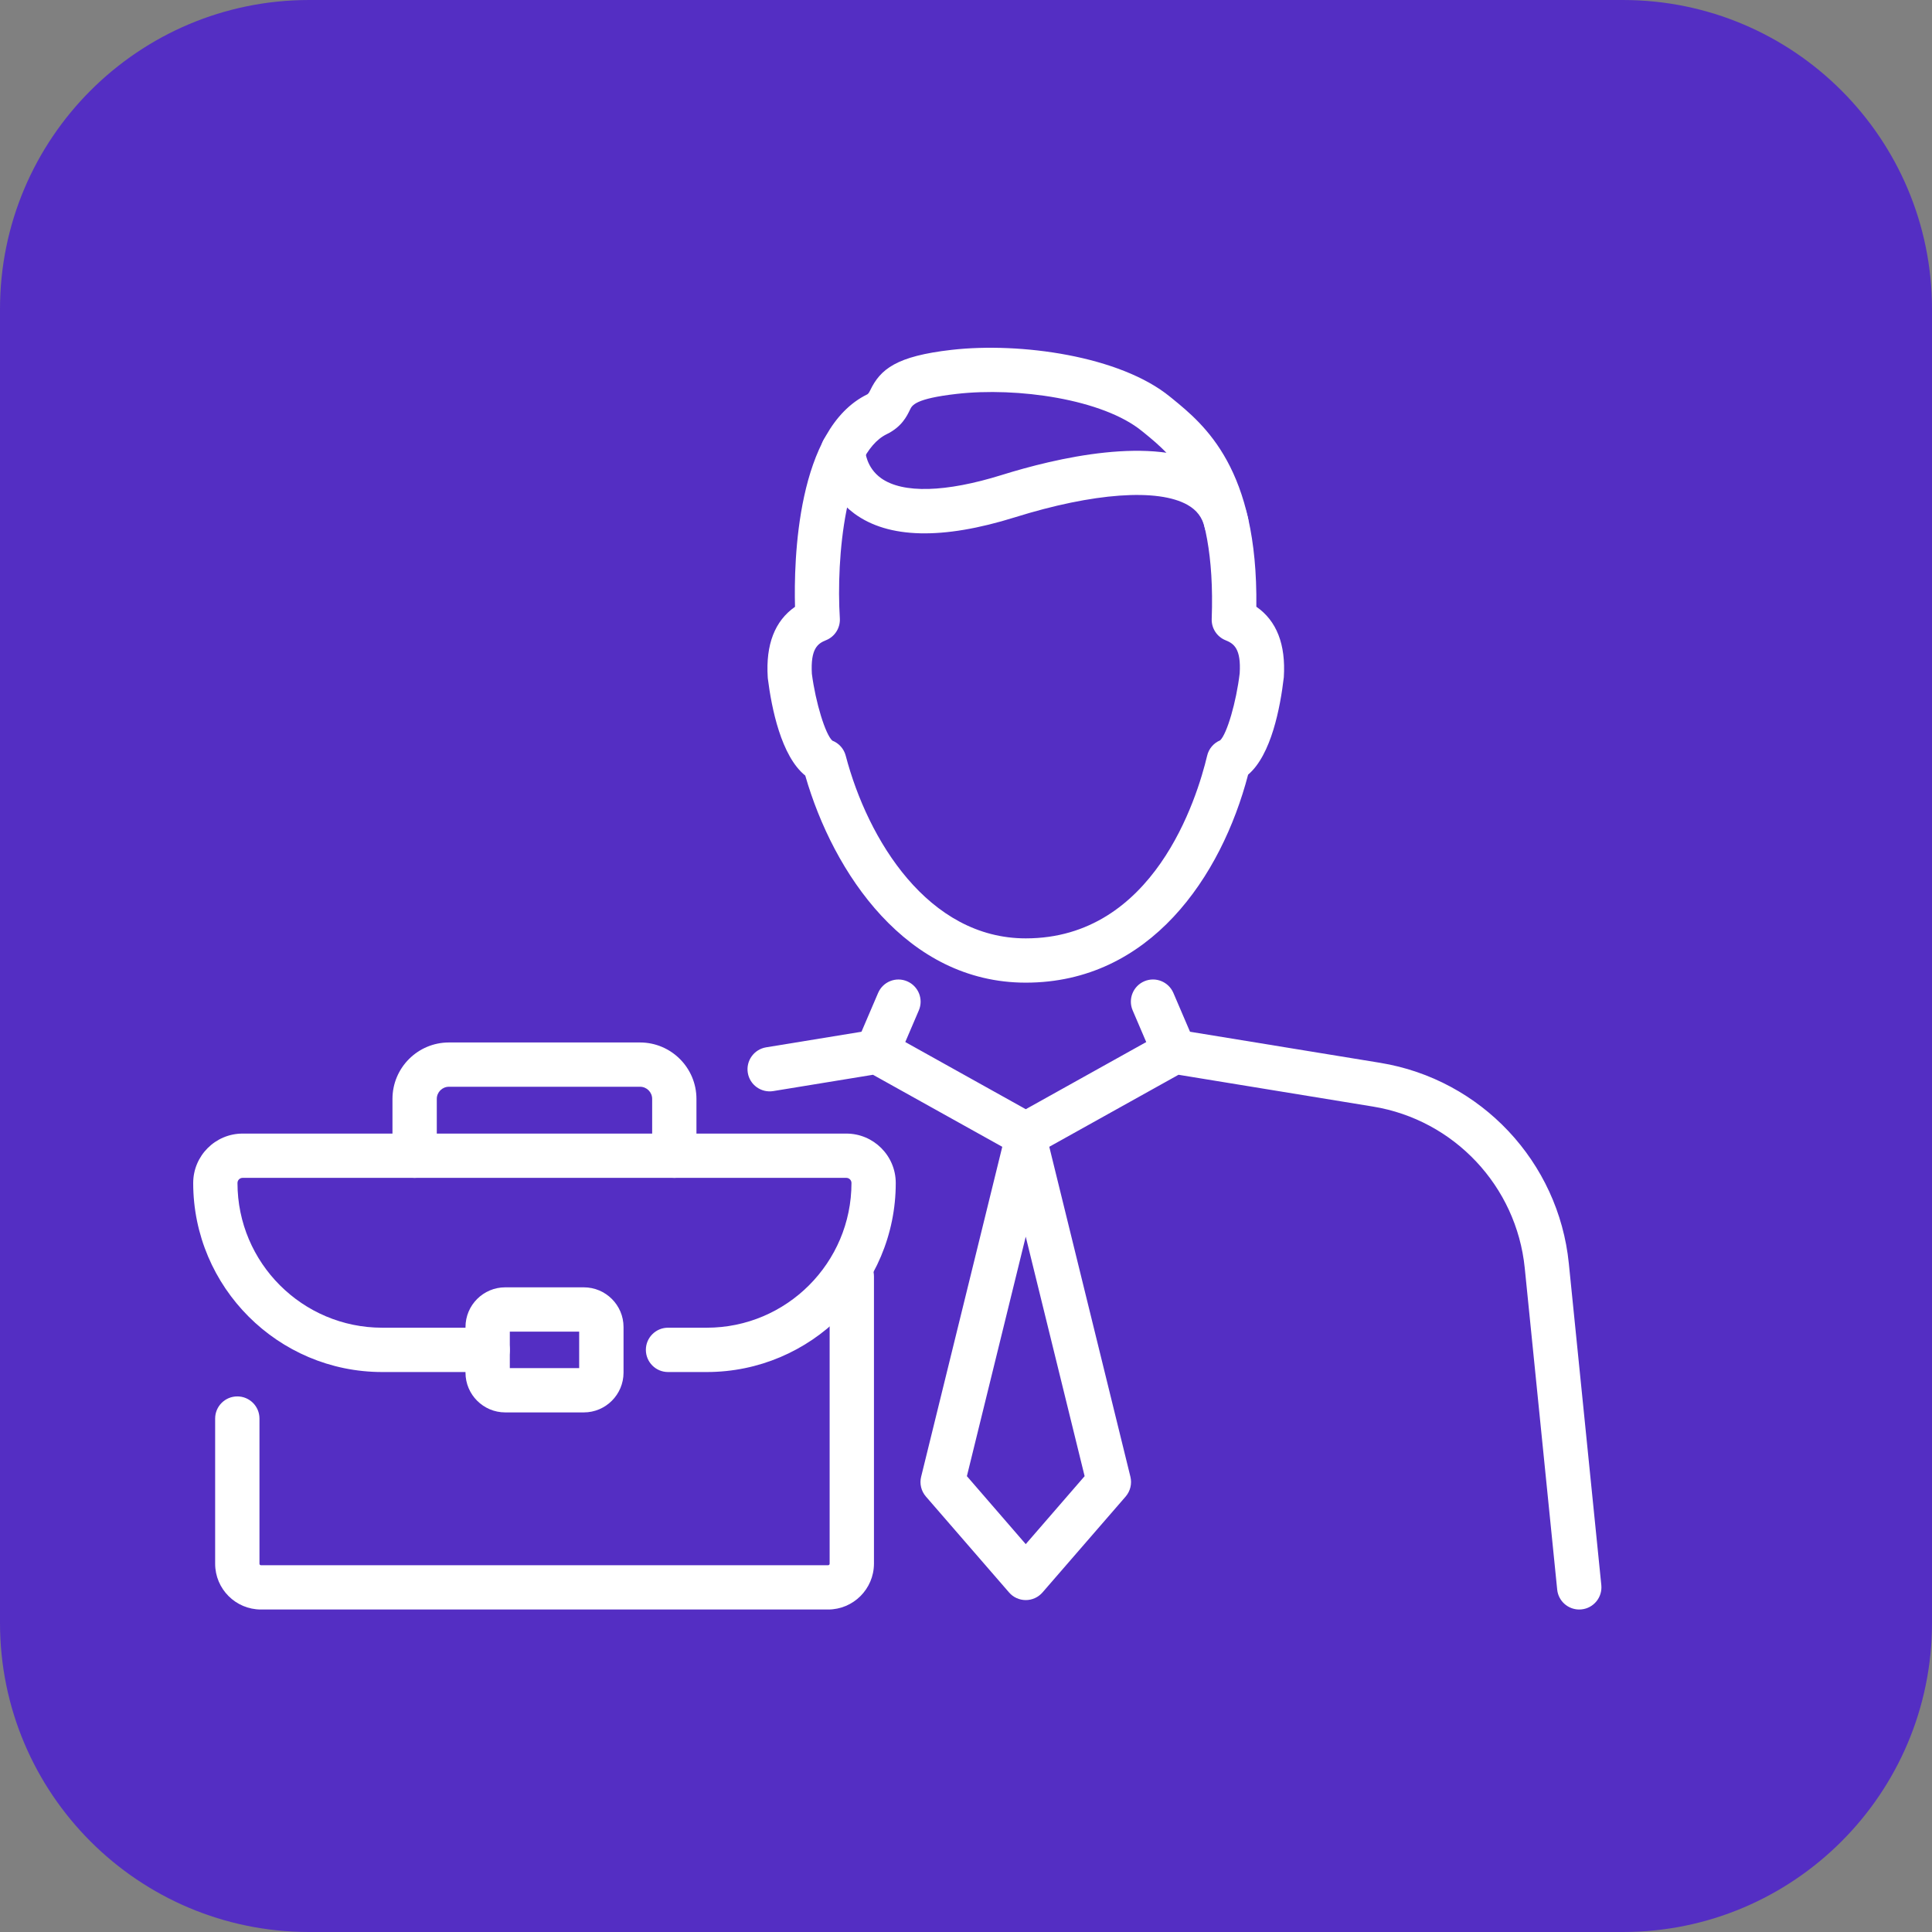
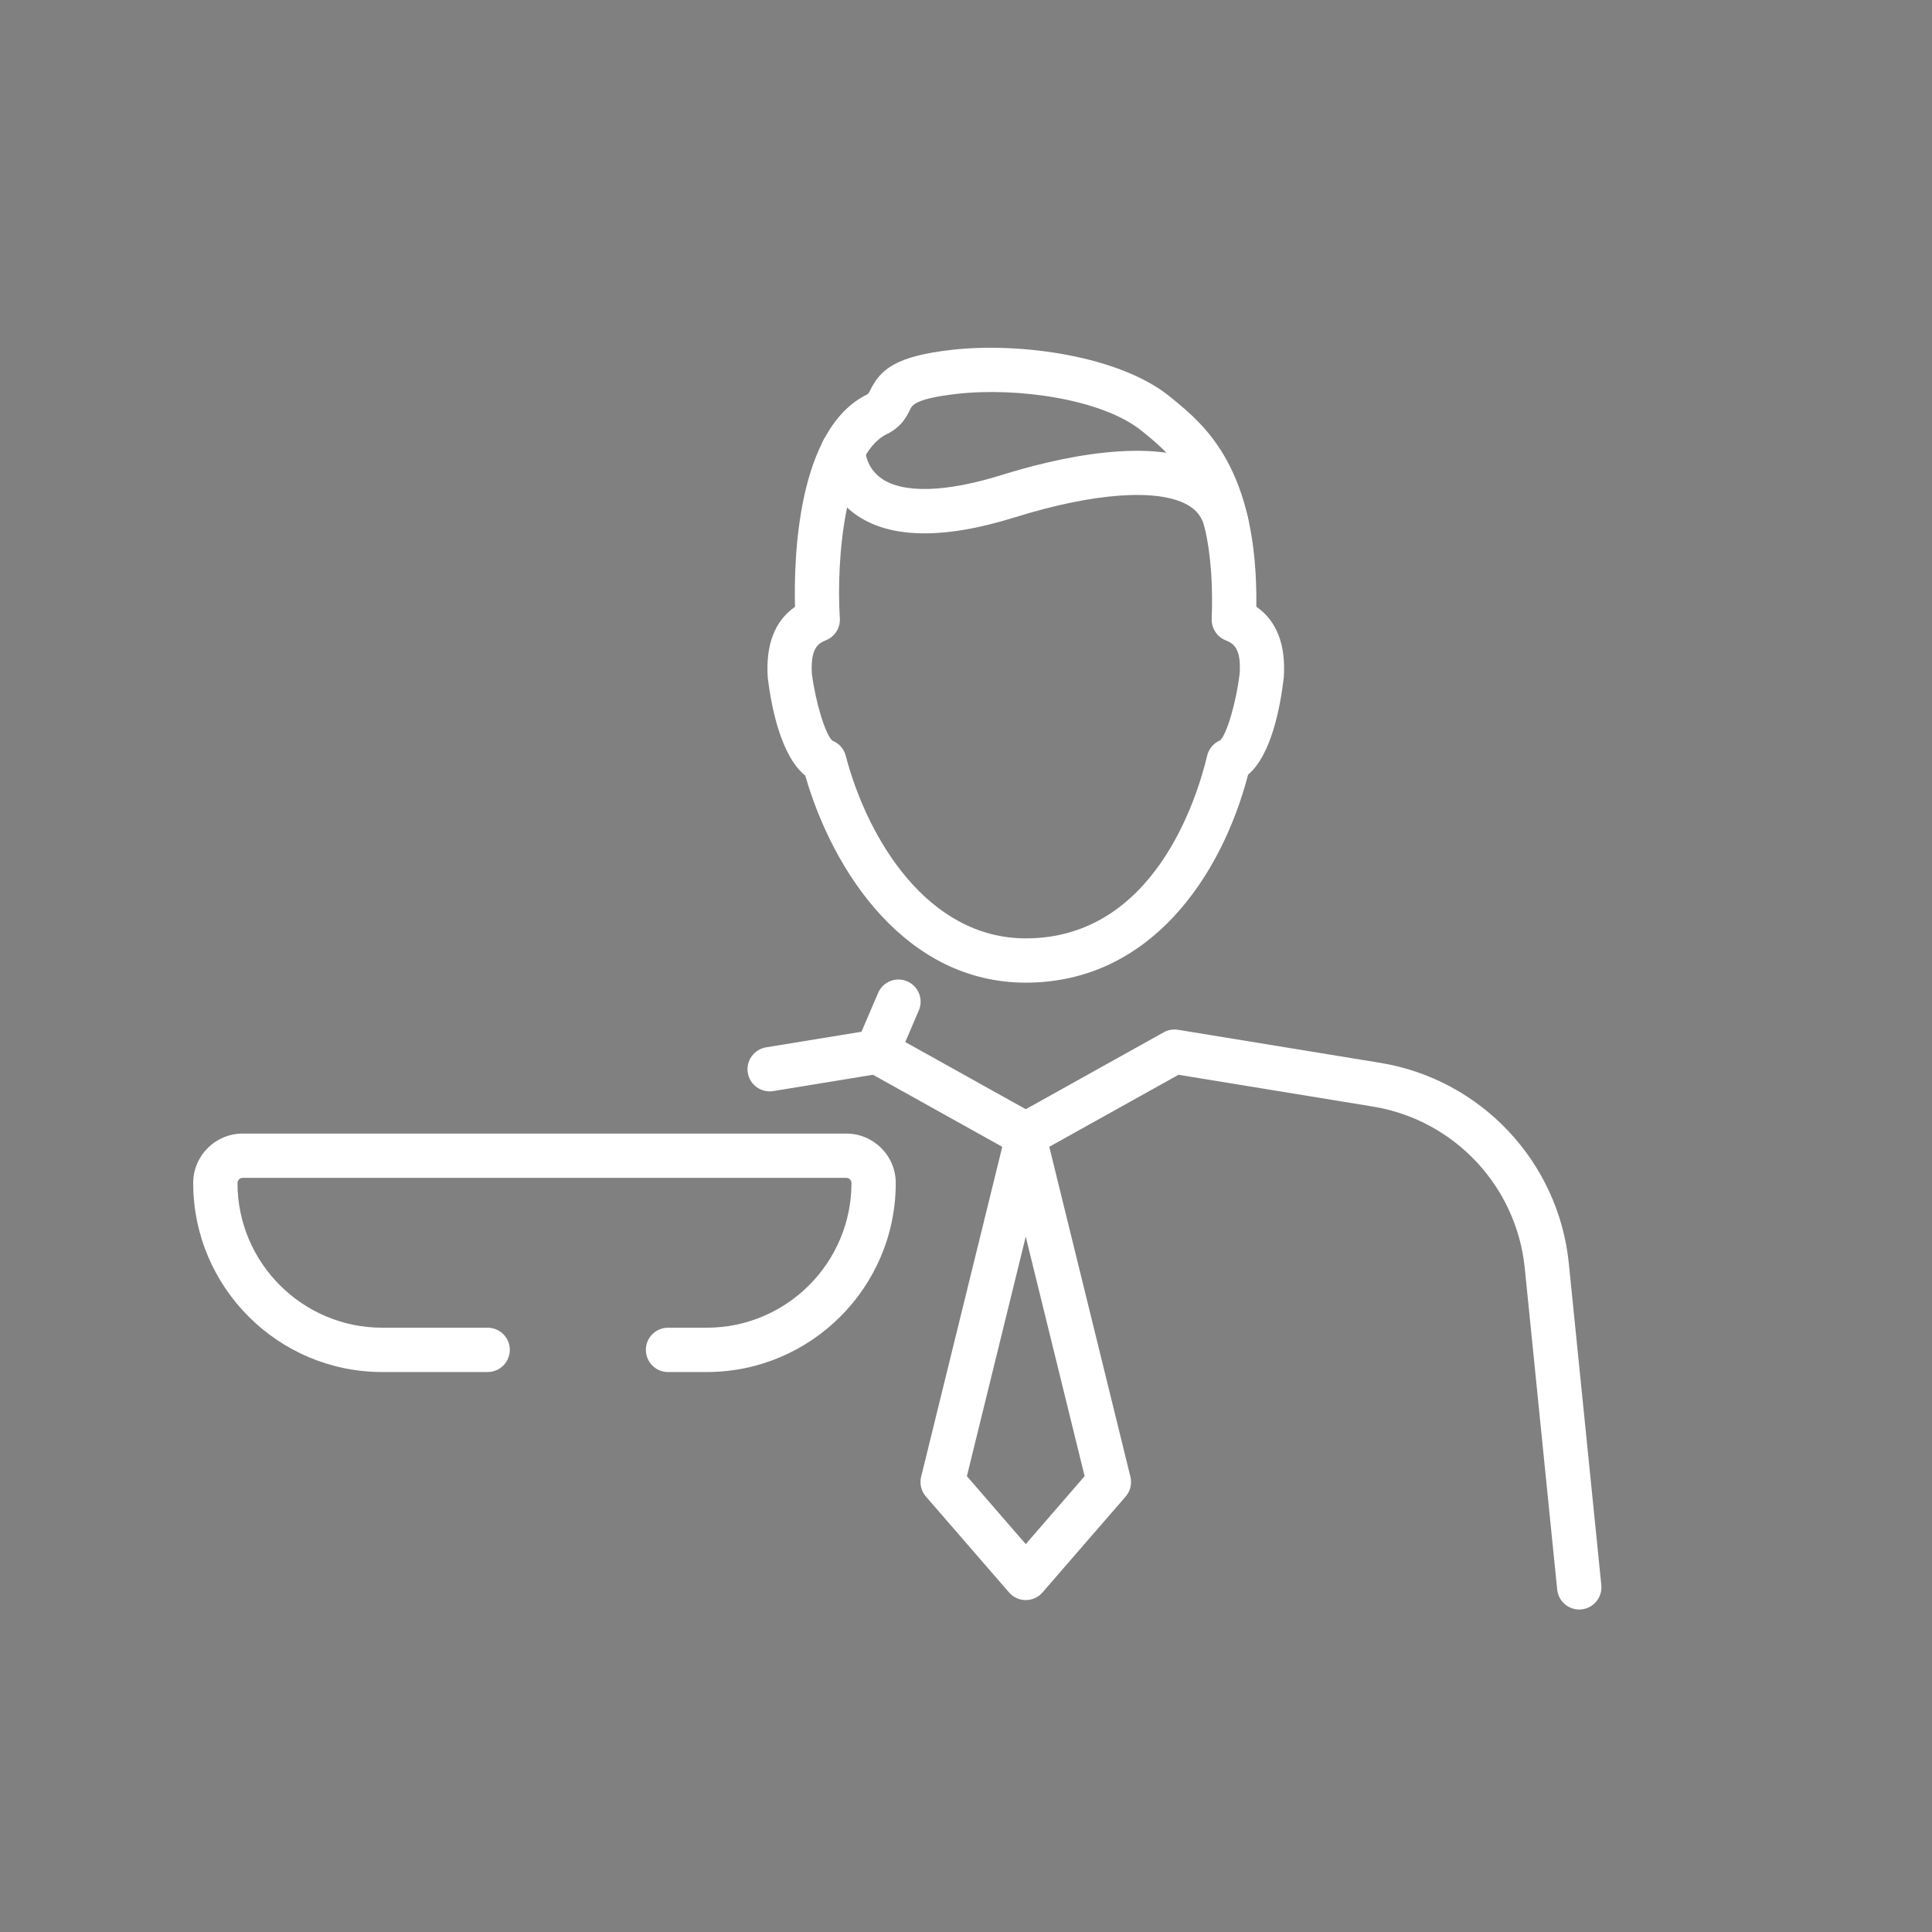
<svg xmlns="http://www.w3.org/2000/svg" width="50" height="50" viewBox="0 0 50 50" fill="none">
  <rect x="0" y="0" width="50" height="50" fill="#808080" stroke="none" />
-   <path d="M0 8C0 3.582 3.582 0 8 0H42C46.418 0 50 3.582 50 8V42C50 46.418 46.418 50 42 50H8C3.582 50 0 46.418 0 42V8Z" fill="#542EC3" />
-   <path d="M21.431 41.654H6.753C6.099 41.654 5.568 41.123 5.568 40.469V36.712C5.568 36.395 5.825 36.139 6.142 36.139C6.458 36.139 6.715 36.395 6.715 36.712V40.469C6.715 40.491 6.732 40.508 6.754 40.508H21.432C21.453 40.508 21.471 40.491 21.471 40.469V33.031C21.471 32.714 21.728 32.457 22.044 32.457C22.361 32.457 22.618 32.714 22.618 33.031V40.469C22.616 41.123 22.084 41.654 21.431 41.654Z" fill="white" />
  <path d="M18.291 35.508H17.288C16.972 35.508 16.715 35.251 16.715 34.934C16.715 34.618 16.972 34.361 17.288 34.361H18.291C20.356 34.361 22.036 32.681 22.036 30.616C22.036 30.542 21.976 30.483 21.903 30.483H6.279C6.206 30.483 6.146 30.542 6.146 30.616C6.146 32.681 7.826 34.361 9.892 34.361H12.62C12.937 34.361 13.194 34.618 13.194 34.934C13.194 35.251 12.937 35.508 12.62 35.508H9.892C7.195 35.508 5 33.313 5 30.616C5 29.911 5.574 29.337 6.279 29.337H21.903C22.609 29.337 23.182 29.911 23.182 30.616C23.183 33.313 20.988 35.508 18.291 35.508Z" fill="white" />
-   <path d="M17.452 30.483C17.136 30.483 16.878 30.226 16.878 29.91V28.44C16.878 28.266 16.737 28.125 16.564 28.125H11.619C11.445 28.125 11.304 28.266 11.304 28.44V29.91C11.304 30.226 11.047 30.483 10.73 30.483C10.414 30.483 10.157 30.226 10.157 29.91V28.44C10.157 27.634 10.812 26.979 11.618 26.979H16.563C17.369 26.979 18.024 27.634 18.024 28.44V29.91C18.026 30.226 17.769 30.483 17.452 30.483Z" fill="white" />
-   <path d="M15.109 36.553H13.075C12.509 36.553 12.047 36.092 12.047 35.525V34.344C12.047 33.777 12.508 33.316 13.075 33.316H15.109C15.675 33.316 16.137 33.776 16.137 34.344V35.525C16.136 36.092 15.675 36.553 15.109 36.553ZM13.194 35.406H14.989V34.462H13.194V35.406Z" fill="white" />
  <path d="M26.547 41.41C26.381 41.41 26.222 41.338 26.114 41.212L23.962 38.73C23.84 38.589 23.794 38.398 23.839 38.218L25.991 29.466C26.054 29.21 26.284 29.03 26.547 29.03C26.811 29.03 27.041 29.21 27.103 29.466L29.255 38.218C29.299 38.398 29.253 38.589 29.132 38.73L26.98 41.212C26.871 41.338 26.713 41.41 26.547 41.41ZM25.023 38.203L26.546 39.962L28.07 38.203L26.546 32.005L25.023 38.203Z" fill="white" />
  <path d="M40.87 41.654C40.58 41.654 40.33 41.435 40.3 41.139L39.46 32.813C39.246 30.698 37.631 28.981 35.533 28.638L30.5 27.815L26.826 29.862C26.652 29.959 26.441 29.959 26.267 29.862L22.593 27.815L20.012 28.237C19.698 28.288 19.404 28.076 19.353 27.764C19.302 27.452 19.514 27.157 19.826 27.105L22.605 26.651C22.732 26.63 22.864 26.653 22.977 26.716L26.547 28.706L30.117 26.716C30.23 26.653 30.361 26.631 30.489 26.651L35.72 27.506C38.329 27.933 40.336 30.067 40.601 32.697L41.442 41.023C41.473 41.338 41.244 41.619 40.929 41.651C40.909 41.654 40.89 41.654 40.87 41.654Z" fill="white" />
  <path d="M22.698 27.79C22.622 27.79 22.546 27.776 22.472 27.744C22.181 27.619 22.046 27.283 22.171 26.991L22.725 25.698C22.85 25.406 23.186 25.271 23.477 25.396C23.769 25.521 23.904 25.858 23.779 26.149L23.225 27.443C23.132 27.66 22.92 27.79 22.698 27.79Z" fill="white" />
-   <path d="M30.395 27.79C30.172 27.79 29.96 27.66 29.867 27.442L29.313 26.148C29.189 25.857 29.323 25.52 29.615 25.395C29.906 25.271 30.242 25.406 30.367 25.697L30.921 26.99C31.046 27.282 30.911 27.618 30.62 27.743C30.547 27.776 30.47 27.79 30.395 27.79Z" fill="white" />
  <path d="M26.547 25.431C23.461 25.431 21.566 22.595 20.84 20.072C20.217 19.571 19.968 18.326 19.872 17.563C19.87 17.551 19.87 17.539 19.869 17.527C19.815 16.68 20.052 16.069 20.575 15.704C20.543 14.511 20.616 11.094 22.449 10.204C22.482 10.18 22.503 10.137 22.518 10.107C22.784 9.55 23.199 9.217 24.629 9.054C26.403 8.852 28.988 9.209 30.284 10.271L30.335 10.312C31.173 10.996 32.556 12.127 32.514 15.702C33.04 16.066 33.279 16.678 33.225 17.528C33.134 18.307 32.901 19.538 32.301 20.048C31.609 22.691 29.758 25.431 26.547 25.431ZM21.541 19.168C21.711 19.234 21.84 19.378 21.887 19.557C22.459 21.738 24.022 24.285 26.547 24.285C29.862 24.285 30.977 20.666 31.241 19.557C31.283 19.378 31.409 19.23 31.577 19.16C31.753 18.996 31.996 18.165 32.083 17.425C32.122 16.789 31.933 16.656 31.718 16.57C31.494 16.48 31.35 16.259 31.359 16.017C31.479 12.728 30.354 11.808 29.608 11.2L29.557 11.159C28.542 10.327 26.32 10.015 24.759 10.194C23.687 10.316 23.605 10.488 23.551 10.602C23.471 10.768 23.338 11.047 22.949 11.236C21.879 11.756 21.636 14.435 21.735 16.001C21.75 16.248 21.606 16.478 21.376 16.569C21.162 16.655 20.974 16.787 21.011 17.438C21.108 18.183 21.361 19.009 21.541 19.168Z" fill="white" />
  <path d="M31.734 14.094C31.475 14.094 31.239 13.917 31.177 13.653C31.115 13.39 30.974 13.204 30.736 13.068C29.971 12.633 28.299 12.752 26.262 13.389C24.389 13.973 22.992 13.939 22.11 13.291C21.426 12.787 21.244 12.028 21.244 11.658C21.244 11.341 21.501 11.084 21.817 11.084C22.131 11.084 22.386 11.337 22.391 11.65C22.392 11.68 22.416 12.1 22.805 12.377C23.365 12.775 24.473 12.745 25.921 12.294C27.314 11.859 29.865 11.252 31.304 12.072C31.817 12.364 32.159 12.819 32.294 13.389C32.367 13.697 32.176 14.005 31.867 14.079C31.822 14.09 31.778 14.094 31.734 14.094Z" fill="white" />
</svg>